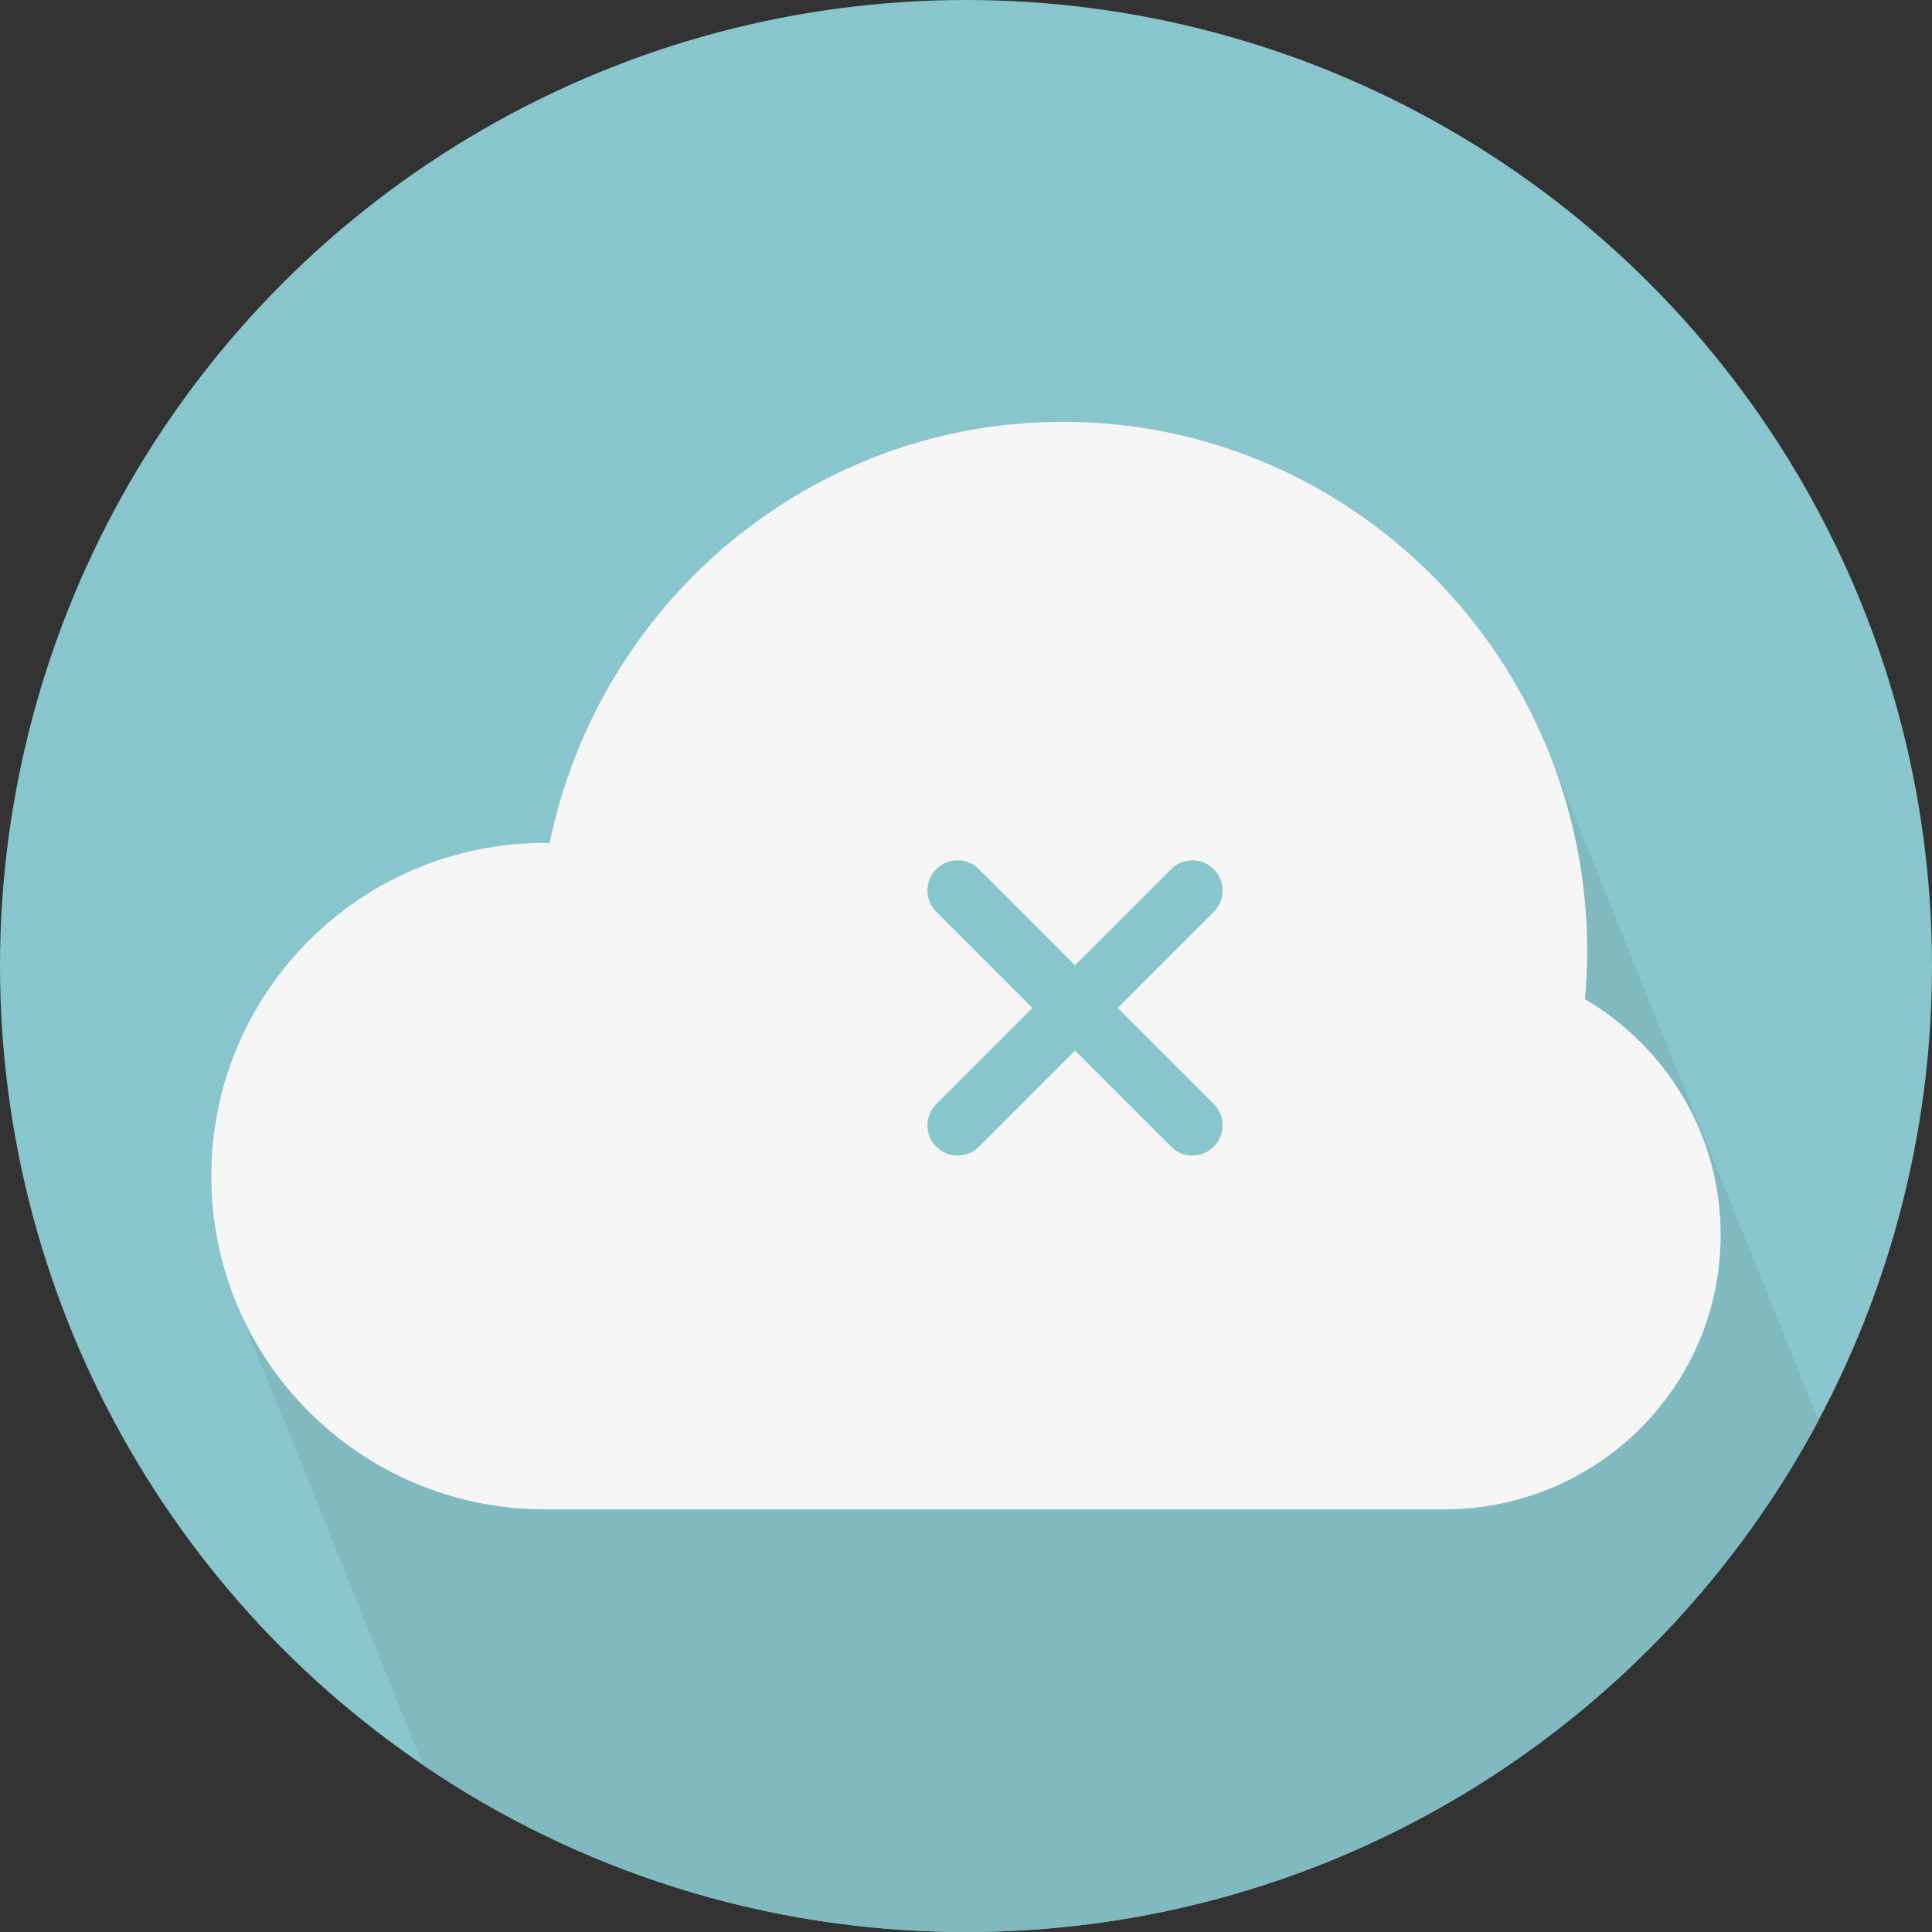
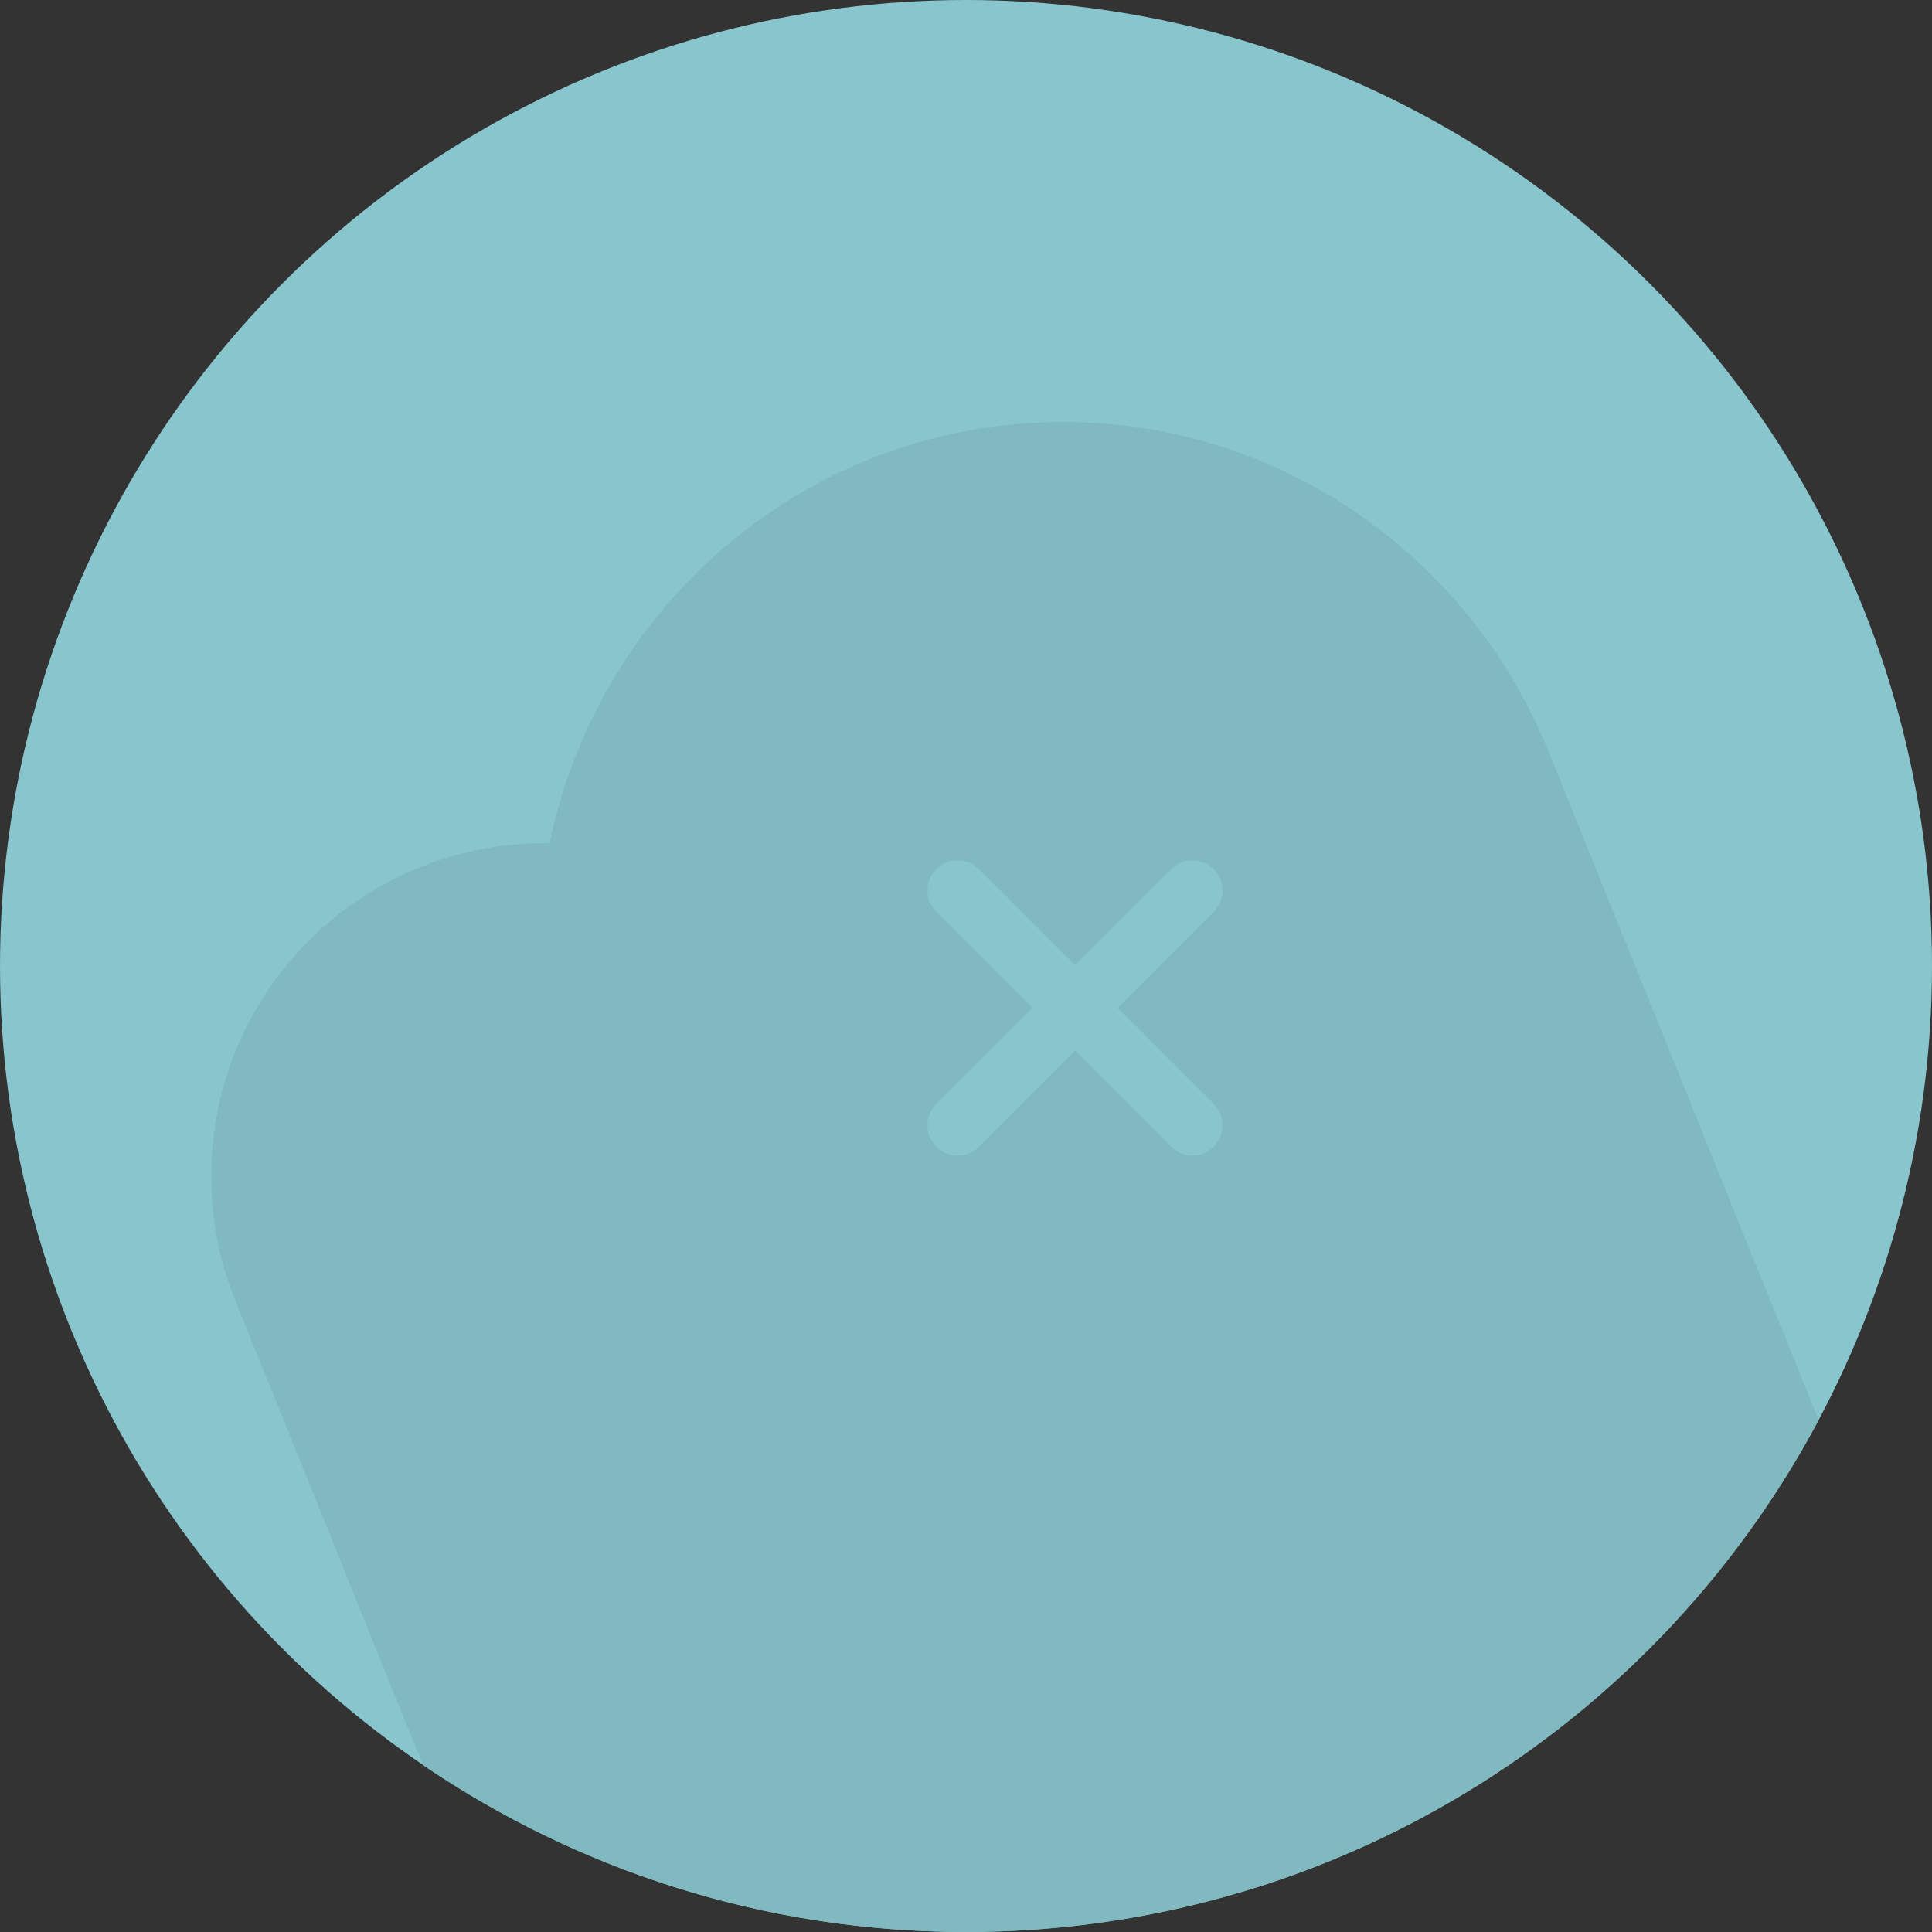
<svg xmlns="http://www.w3.org/2000/svg" height="800px" width="800px" version="1.1" id="Layer_1" viewBox="0 0 512 512" xml:space="preserve">
  <rect x="0" y="0" width="512" height="512" fill="#333333" stroke="none" />
  <circle style="fill:#88C5CC;" cx="256" cy="256" r="256" />
  <path style="fill:#80B9BF;" d="M481.944,376.376c-0.144-0.36-0.284-0.724-0.436-1.084c-0.272-0.684-0.54-1.372-0.828-2.052  c-0.272-0.68-0.54-1.372-0.828-2.048c-0.268-0.684-0.54-1.372-0.828-2.048c-0.26-0.66-0.52-1.328-0.796-1.98  c-0.28-0.704-0.56-1.416-0.852-2.112c-0.272-0.688-0.544-1.376-0.828-2.052c-0.272-0.684-0.544-1.372-0.828-2.048  c-0.272-0.684-0.544-1.372-0.824-2.052c-0.276-0.68-0.544-1.36-0.824-2.036c-0.276-0.688-0.552-1.384-0.832-2.064  c-0.276-0.684-0.548-1.372-0.828-2.052c-0.276-0.68-0.548-1.368-0.828-2.048c-0.276-0.684-0.544-1.372-0.828-2.048  c-0.276-0.684-0.544-1.372-0.828-2.048c-0.276-0.688-0.544-1.376-0.828-2.048c-0.276-0.688-0.544-1.376-0.828-2.052  c-0.276-0.684-0.544-1.372-0.828-2.048c-0.276-0.684-0.544-1.372-0.828-2.052c-0.26-0.656-0.52-1.32-0.792-1.964  c-0.284-0.716-0.564-1.428-0.864-2.132c-0.268-0.684-0.54-1.372-0.828-2.048c-0.268-0.684-0.54-1.372-0.828-2.052  c-0.268-0.68-0.54-1.372-0.828-2.048c-0.268-0.684-0.54-1.372-0.828-2.048c-0.268-0.684-0.54-1.376-0.828-2.048  c-0.268-0.688-0.54-1.376-0.828-2.048c-0.268-0.688-0.54-1.376-0.828-2.052c-0.268-0.68-0.536-1.364-0.816-2.036  c-0.276-0.688-0.552-1.384-0.836-2.064c-0.272-0.688-0.544-1.376-0.828-2.052c-0.272-0.684-0.544-1.372-0.828-2.048  c-0.272-0.684-0.544-1.372-0.828-2.052c-0.272-0.68-0.544-1.368-0.828-2.048c-0.272-0.684-0.544-1.372-0.828-2.048  c-0.264-0.66-0.524-1.328-0.796-1.98c-0.284-0.704-0.564-1.416-0.852-2.112c-0.276-0.688-0.548-1.376-0.828-2.052  c-0.276-0.68-0.54-1.364-0.824-2.036c-0.276-0.688-0.548-1.384-0.832-2.064c-0.276-0.688-0.544-1.376-0.828-2.052  c-0.276-0.684-0.544-1.372-0.828-2.048c-0.276-0.684-0.544-1.372-0.828-2.048c-0.276-0.684-0.544-1.372-0.828-2.052  c-0.276-0.68-0.544-1.372-0.828-2.048c-0.276-0.684-0.544-1.372-0.828-2.048c-0.276-0.684-0.544-1.376-0.828-2.048  c-0.276-0.688-0.544-1.376-0.828-2.048c-0.276-0.684-0.54-1.368-0.824-2.04c-0.276-0.688-0.548-1.384-0.832-2.064  c-0.264-0.66-0.524-1.328-0.8-1.98c-0.28-0.708-0.56-1.416-0.856-2.116c-0.268-0.684-0.54-1.372-0.828-2.048  c-0.268-0.684-0.54-1.372-0.828-2.052c-0.268-0.68-0.54-1.368-0.828-2.048c-0.268-0.684-0.54-1.372-0.828-2.048  c-0.268-0.684-0.54-1.372-0.828-2.048c-0.268-0.688-0.54-1.376-0.828-2.048c-0.268-0.68-0.536-1.368-0.82-2.04  c-0.272-0.688-0.548-1.384-0.836-2.064c-0.268-0.684-0.54-1.372-0.828-2.048c-0.268-0.684-0.54-1.372-0.824-2.048  c-0.272-0.684-0.544-1.372-0.828-2.048c-0.272-0.684-0.544-1.372-0.828-2.048c-0.272-0.684-0.544-1.372-0.828-2.048  c-0.264-0.66-0.52-1.328-0.796-1.98c-0.284-0.708-0.564-1.416-0.852-2.116c-0.276-0.684-0.548-1.372-0.828-2.048  c-0.276-0.684-0.544-1.372-0.828-2.048c-0.276-0.68-0.54-1.364-0.824-2.036c-0.276-0.688-0.548-1.384-0.832-2.064  c-0.276-0.684-0.544-1.372-0.828-2.048c-0.276-0.684-0.544-1.372-0.828-2.048c-0.276-0.684-0.544-1.372-0.828-2.048  c-0.276-0.684-0.544-1.372-0.828-2.048c-0.276-0.684-0.544-1.372-0.828-2.048c-0.276-0.684-0.544-1.372-0.828-2.048  c-0.276-0.684-0.544-1.372-0.828-2.048c-0.276-0.684-0.544-1.372-0.828-2.048c-0.276-0.68-0.54-1.364-0.824-2.036  c-0.264-0.668-0.524-1.336-0.804-1.996c-0.28-0.704-0.56-1.416-0.856-2.116c-0.268-0.684-0.54-1.372-0.828-2.048  c-0.268-0.684-0.54-1.372-0.828-2.048c-0.268-0.684-0.54-1.372-0.828-2.048c-0.268-0.684-0.54-1.372-0.828-2.048  c-0.268-0.684-0.54-1.372-0.828-2.048c-20.736-51.152-70.504-87.244-128.636-87.244c-66.972,0-122.876,47.884-136.02,111.604  c-0.416-0.008-0.828-0.008-1.248-0.008c-1.816,0-3.616,0.072-5.408,0.18c-0.456,0.028-0.912,0.068-1.364,0.104  c-1.448,0.108-2.892,0.252-4.32,0.432c-0.336,0.044-0.672,0.08-1.004,0.128C89.224,230.1,56,266.96,56,311.684  c0,12.34,2.536,24.084,7.1,34.74c0.268,0.688,0.54,1.376,0.828,2.052c0.268,0.684,0.54,1.372,0.828,2.048  c0.268,0.684,0.54,1.372,0.828,2.052c0.268,0.68,0.54,1.368,0.824,2.048c0.272,0.684,0.544,1.372,0.828,2.048  c0.264,0.664,0.524,1.328,0.796,1.98c0.28,0.704,0.56,1.412,0.852,2.104c0.272,0.688,0.544,1.384,0.832,2.064  c0.272,0.684,0.544,1.372,0.828,2.048c0.272,0.684,0.544,1.376,0.828,2.048c0.272,0.688,0.544,1.376,0.828,2.048  c0.272,0.688,0.54,1.376,0.828,2.052c0.272,0.684,0.54,1.372,0.828,2.048c0.272,0.684,0.54,1.372,0.828,2.052  c0.272,0.68,0.54,1.372,0.828,2.048c0.272,0.684,0.54,1.372,0.828,2.048c0.268,0.68,0.536,1.364,0.824,2.04  c0.272,0.688,0.54,1.384,0.832,2.064c0.272,0.684,0.54,1.372,0.828,2.048c0.272,0.684,0.54,1.372,0.828,2.048  c0.264,0.664,0.52,1.328,0.796,1.984c0.276,0.712,0.56,1.416,0.856,2.116c0.268,0.684,0.54,1.372,0.828,2.048  c0.268,0.684,0.54,1.376,0.828,2.048c0.268,0.688,0.54,1.376,0.828,2.052c0.268,0.684,0.54,1.372,0.828,2.048  c0.268,0.684,0.54,1.372,0.828,2.052c0.268,0.68,0.536,1.36,0.82,2.032c0.272,0.688,0.548,1.388,0.836,2.068  c0.268,0.684,0.54,1.372,0.828,2.048c0.268,0.684,0.54,1.372,0.828,2.052c0.268,0.68,0.54,1.372,0.828,2.048  c0.268,0.684,0.54,1.372,0.828,2.048c0.268,0.684,0.54,1.376,0.824,2.048c0.272,0.688,0.544,1.376,0.828,2.048  c0.264,0.664,0.524,1.328,0.796,1.984c0.28,0.712,0.56,1.416,0.856,2.116c0.268,0.68,0.54,1.368,0.824,2.04  c0.272,0.688,0.544,1.384,0.832,2.064c0.272,0.684,0.544,1.372,0.828,2.048c0.272,0.684,0.544,1.376,0.828,2.048  c0.272,0.688,0.544,1.376,0.828,2.052c0.272,0.684,0.54,1.372,0.828,2.048c0.272,0.684,0.54,1.372,0.828,2.052  c0.272,0.68,0.54,1.368,0.828,2.048c0.272,0.68,0.54,1.372,0.828,2.048c0.272,0.684,0.54,1.372,0.828,2.048  c0.268,0.68,0.536,1.368,0.824,2.04c0.272,0.688,0.54,1.384,0.832,2.064c0.272,0.684,0.54,1.372,0.828,2.048  c0.264,0.664,0.52,1.328,0.796,1.98c0.276,0.708,0.56,1.416,0.856,2.112c0.272,0.688,0.54,1.376,0.828,2.052  c0.268,0.684,0.54,1.372,0.828,2.048c0.268,0.684,0.54,1.372,0.828,2.052c0.268,0.68,0.54,1.372,0.828,2.048  c0.268,0.684,0.54,1.372,0.828,2.048c0.268,0.68,0.536,1.364,0.82,2.04c0.272,0.688,0.548,1.384,0.836,2.064  c0.06,0.14,0.112,0.28,0.172,0.424C153.124,495.664,202.652,512,256,512C353.86,512,438.868,457.072,481.944,376.376z" />
-   <path style="fill:#F5F5F5;" d="M420.044,264.792c0.372-4.16,0.584-8.36,0.584-12.616c0-77.532-62.208-140.392-138.944-140.392  c-66.988,0-122.904,47.912-136.028,111.652c-0.416,0-0.82-0.06-1.236-0.06c-48.832,0-88.42,39.48-88.42,88.308  C56,360.52,95.588,400,144.42,400h238.312c40.464,0,73.26-32.496,73.26-72.728C456,300.616,441.548,277.476,420.044,264.792z" />
  <g>
    <path style="fill:#88C5CC;" d="M321.656,303.884c-3.124,3.124-8.188,3.124-11.312,0l-62.228-62.228   c-3.124-3.12-3.124-8.188,0-11.312c3.12-3.124,8.192-3.124,11.312,0l62.228,62.228C324.78,295.692,324.78,300.756,321.656,303.884z   " />
    <path style="fill:#88C5CC;" d="M321.656,241.656l-62.228,62.228c-3.12,3.124-8.192,3.124-11.312,0   c-3.124-3.124-3.124-8.192,0-11.312l62.228-62.228c3.124-3.124,8.188-3.124,11.312,0   C324.78,233.468,324.78,238.536,321.656,241.656z" />
  </g>
</svg>